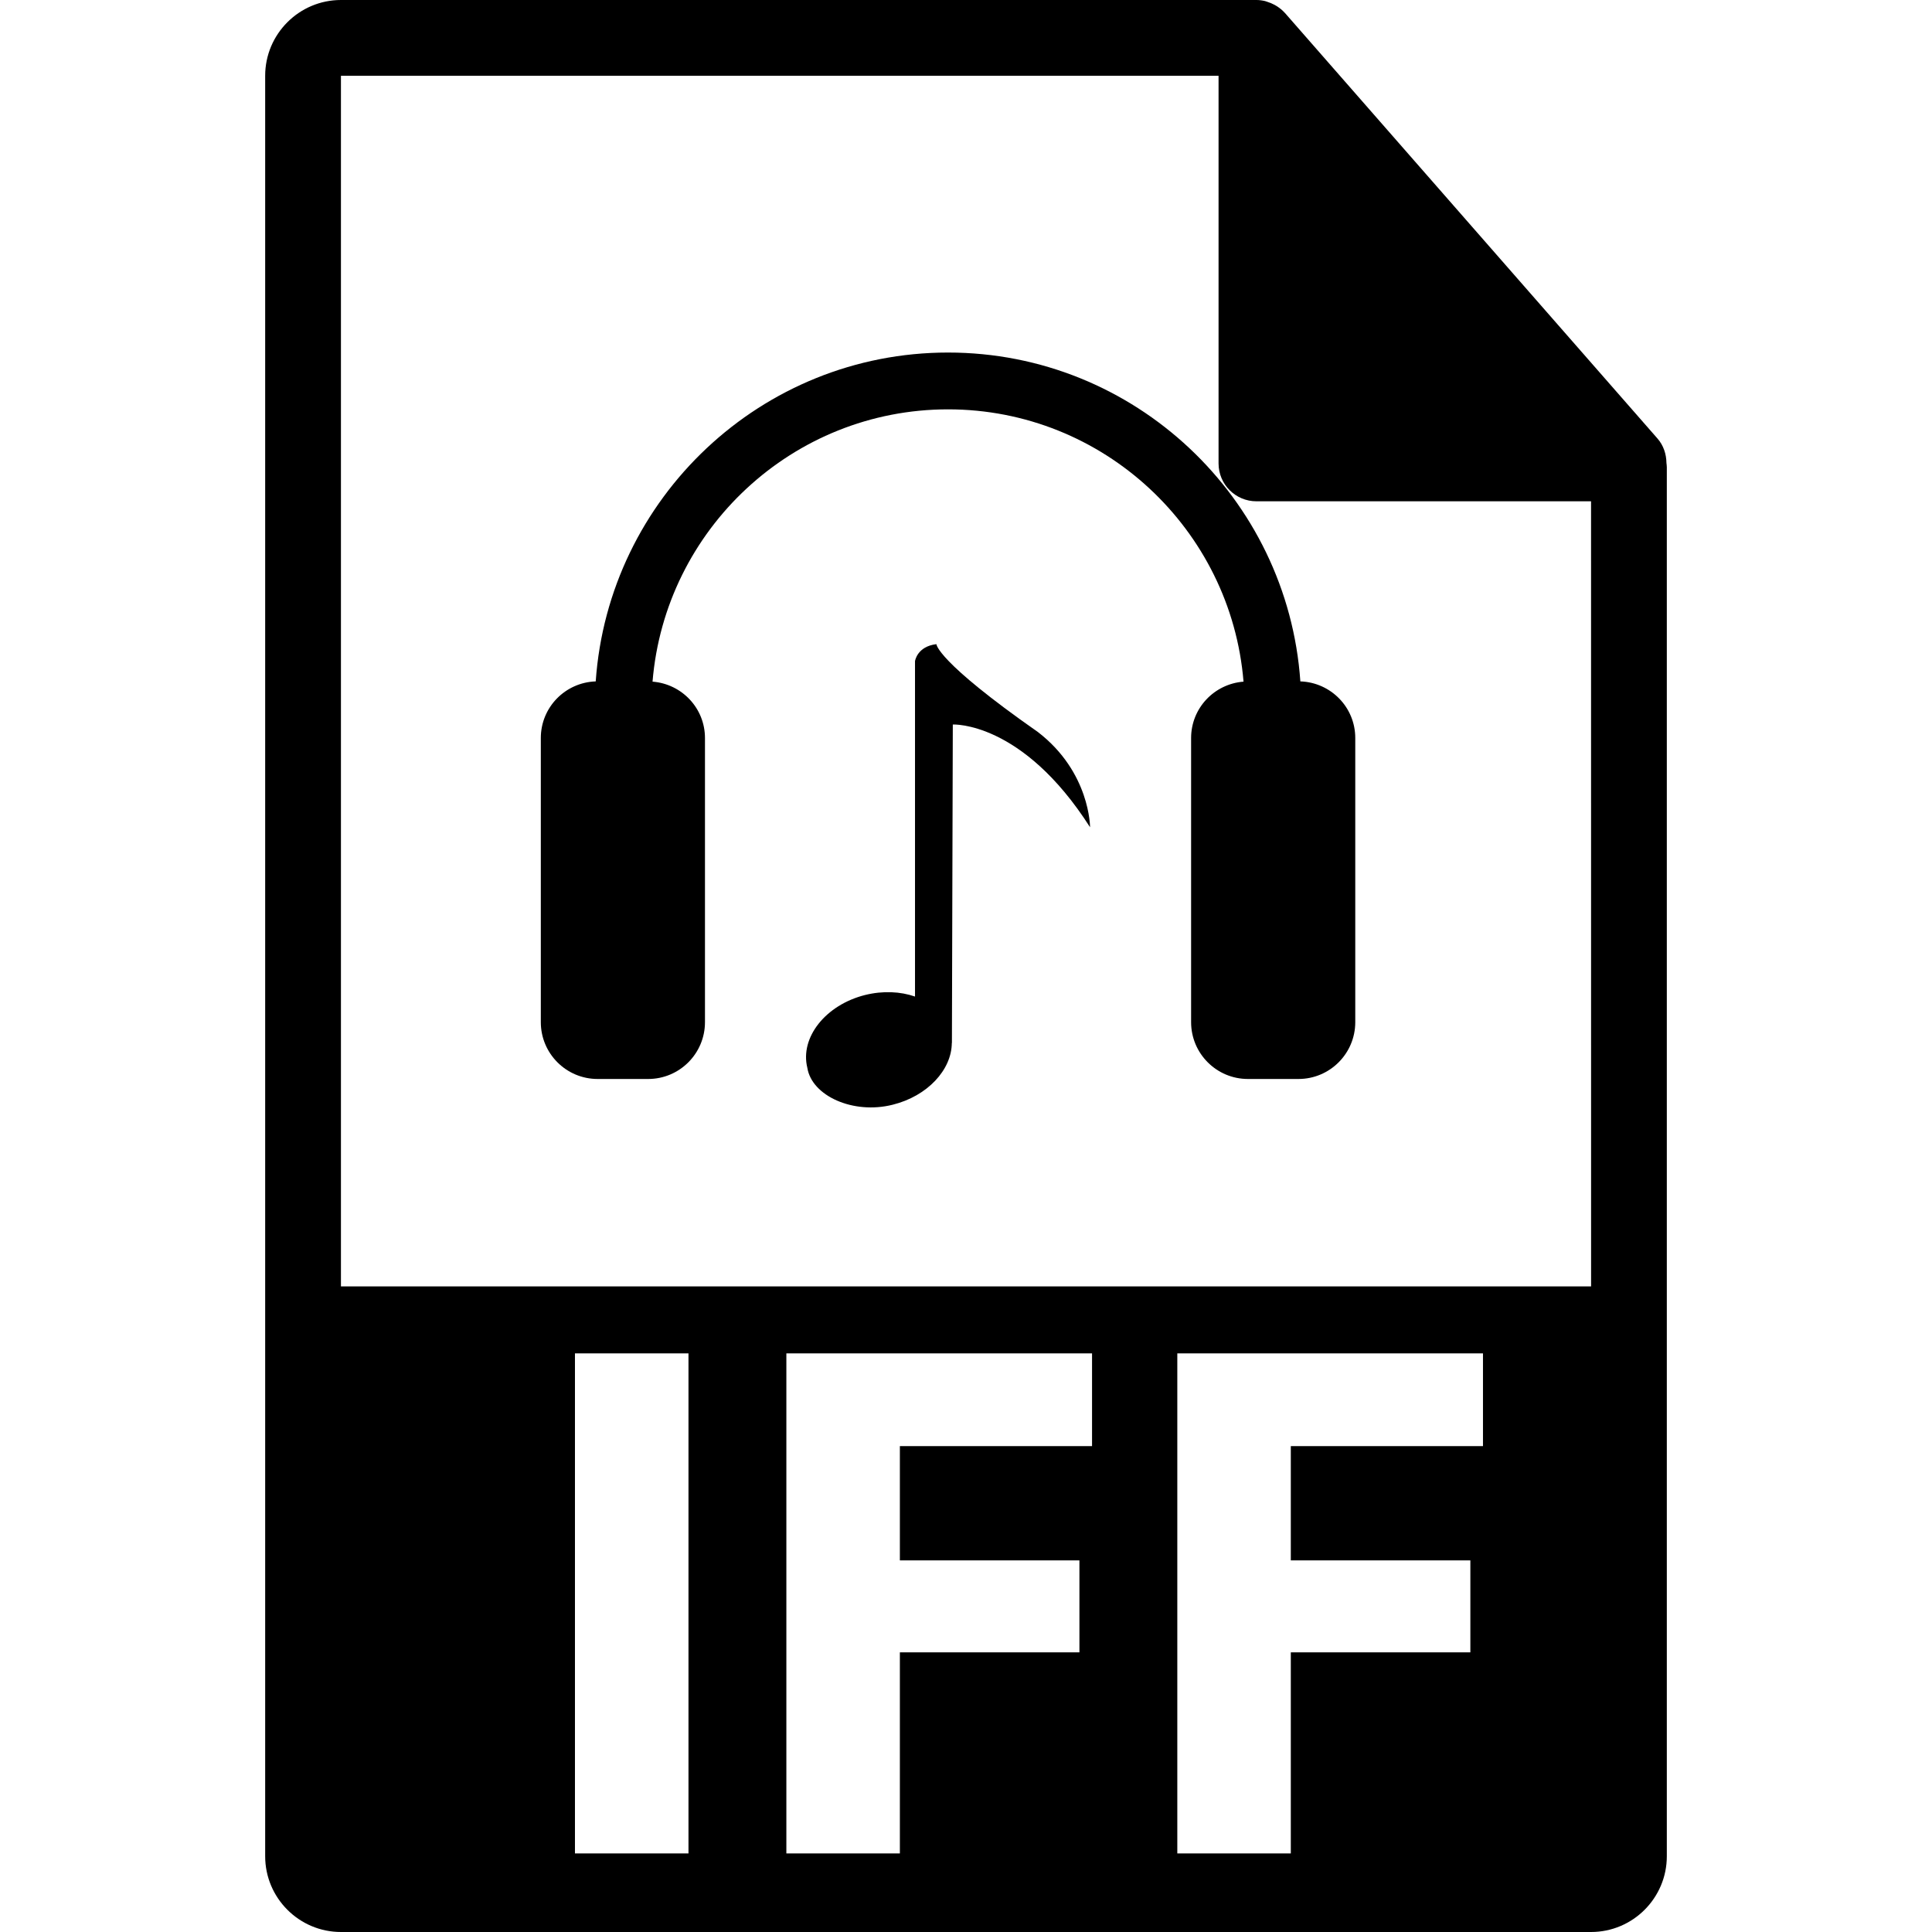
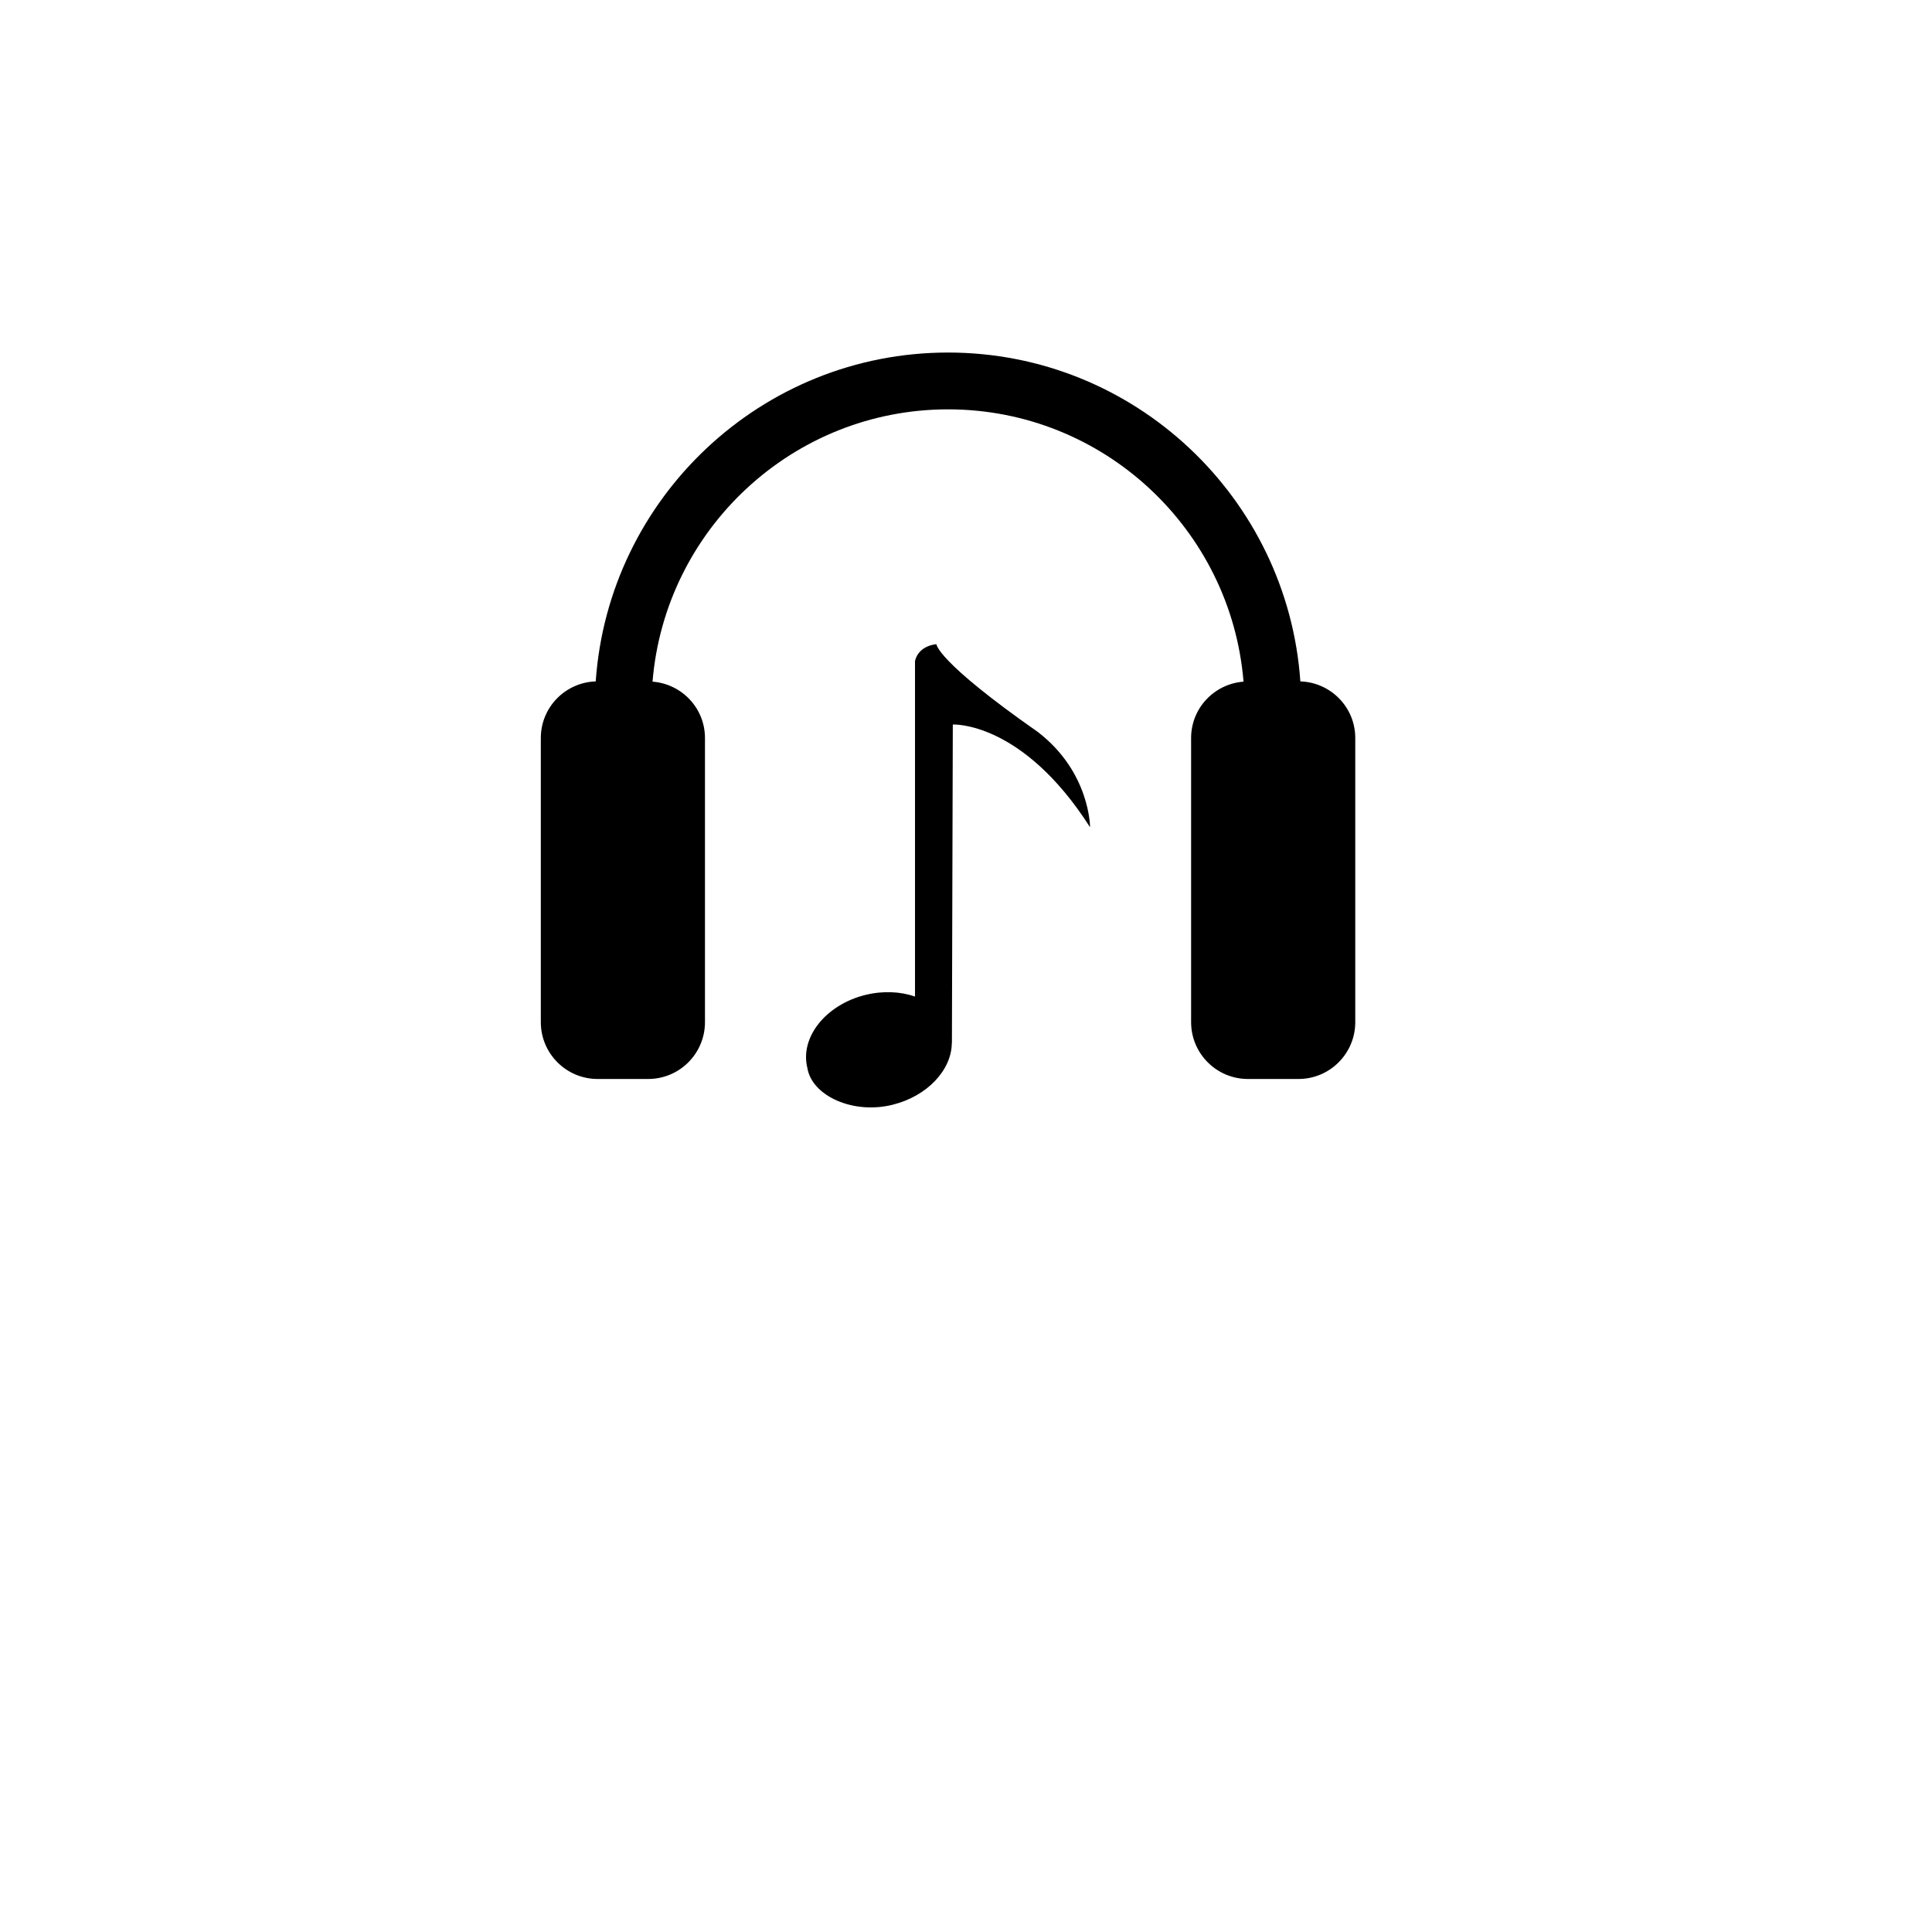
<svg xmlns="http://www.w3.org/2000/svg" version="1.1" id="Capa_1" x="0px" y="0px" width="548.291px" height="548.291px" viewBox="0 0 548.291 548.291" style="enable-background:new 0 0 548.291 548.291;" xml:space="preserve">
  <g>
-     <path d="M472.929,131.396c-0.031-2.514-0.829-4.997-2.556-6.96L364.656,3.677c-0.021-0.031-0.053-0.042-0.084-0.075   c-0.63-0.704-1.354-1.284-2.132-1.796c-0.23-0.149-0.462-0.283-0.703-0.418c-0.683-0.366-1.387-0.666-2.121-0.887   c-0.2-0.06-0.377-0.142-0.577-0.194C358.231,0.118,357.411,0,356.572,0H96.757C84.904,0,75.255,9.649,75.255,21.502V526.79   c0,11.858,9.649,21.501,21.502,21.501h354.775c11.863,0,21.503-9.643,21.503-21.501V132.595   C473.036,132.194,472.971,131.795,472.929,131.396z M195.386,525.991H163.17V384.084h32.216V525.991z M309.915,410.399h-54.536   v32.431h50.956v26.102h-50.956v57.06h-32.213V384.08h86.75V410.399z M420.861,410.399h-54.536v32.431h50.955v26.102h-50.955v57.06   h-32.211V384.08h86.747V410.399z M96.757,365.081V21.502H345.82v110.015c0,5.934,4.81,10.75,10.752,10.75h94.961l0.011,222.813   H96.757z" />
    <g>
-       <path d="M294.576,207.764c-28.903-20.21-28.828-24.956-28.828-24.956c-5.509,0.648-6.073,4.821-6.073,4.821v95.188    c-4.14-1.438-9.079-1.69-14.146-0.447c-11.217,2.8-18.554,12.059-16.409,20.679c1.257,7.947,12.998,13.292,24.215,10.467    c9.858-2.441,16.735-9.89,16.783-17.512h0.031l0.254-90.391c0,0,19.672-1.046,38.948,29.153    C309.352,234.767,309.401,219.176,294.576,207.764z" />
+       <path d="M294.576,207.764c-28.903-20.21-28.828-24.956-28.828-24.956c-5.509,0.648-6.073,4.821-6.073,4.821v95.188    c-4.14-1.438-9.079-1.69-14.146-0.447c-11.217,2.8-18.554,12.059-16.409,20.679c1.257,7.947,12.998,13.292,24.215,10.467    c9.858-2.441,16.735-9.89,16.783-17.512h0.031l0.254-90.391c0,0,19.672-1.046,38.948,29.153    C309.352,234.767,309.401,219.176,294.576,207.764" />
      <path d="M369.034,193.375c-3.622-52.056-47.024-93.327-99.986-93.327c-52.961,0-96.364,41.276-99.985,93.327    c-8.651,0.296-15.583,7.35-15.583,16.074v80.634c0,8.902,7.218,16.125,16.125,16.125h14.336c8.906,0,16.126-7.223,16.126-16.125    v-80.634c0-8.483-6.57-15.354-14.88-16.002c3.546-43.198,39.768-77.276,83.859-77.276c44.096,0,80.315,34.079,83.859,77.276    c-8.305,0.643-14.877,7.515-14.877,16.002v80.634c0,8.902,7.224,16.125,16.127,16.125h14.335c8.909,0,16.127-7.223,16.127-16.125    v-80.634C384.624,200.725,377.684,193.672,369.034,193.375z" />
    </g>
  </g>
  <g>
</g>
  <g>
</g>
  <g>
</g>
  <g>
</g>
  <g>
</g>
  <g>
</g>
  <g>
</g>
  <g>
</g>
  <g>
</g>
  <g>
</g>
  <g>
</g>
  <g>
</g>
  <g>
</g>
  <g>
</g>
  <g>
</g>
</svg>